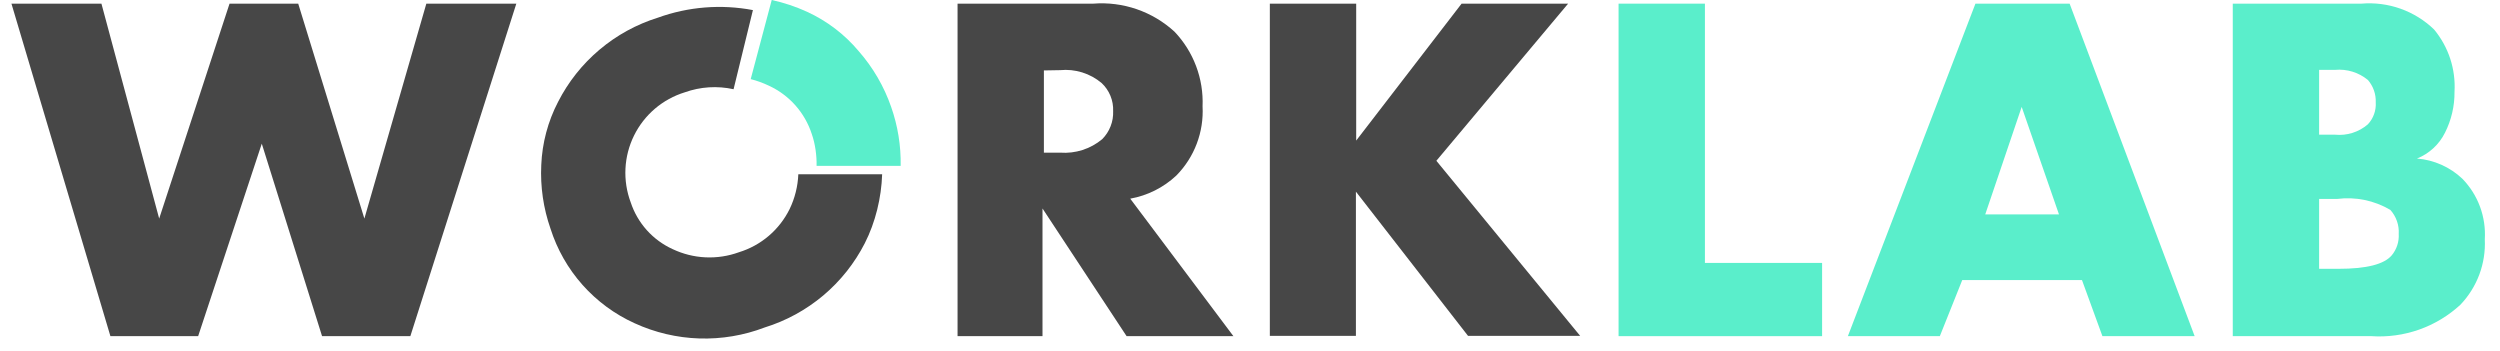
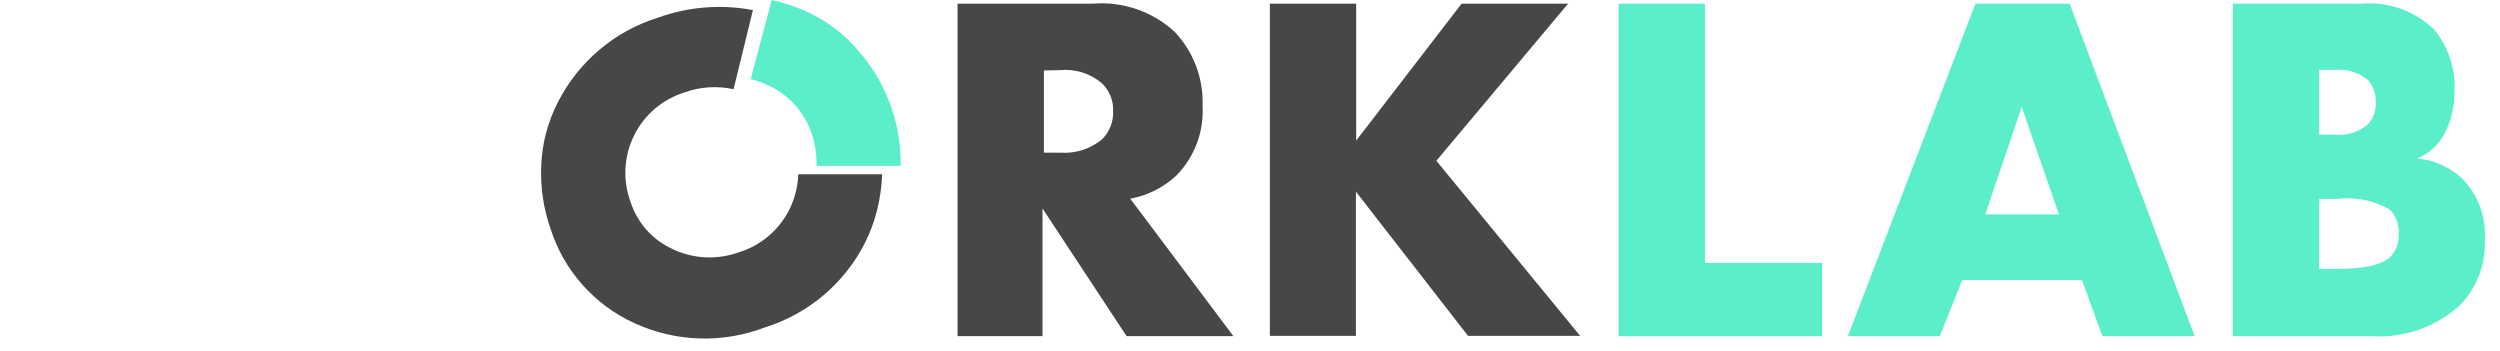
<svg xmlns="http://www.w3.org/2000/svg" width="185" height="26" viewBox="0 0 185 26" fill="none">
  <g clip-path="url(#clip0_60_659)">
    <path d="M175.473 24.875H165.225V0.27H174.747C175.727 0.187 176.713 0.315 177.64 0.644C178.566 0.974 179.412 1.497 180.12 2.18C181.191 3.469 181.732 5.117 181.634 6.79C181.645 7.842 181.403 8.882 180.929 9.821C180.496 10.692 179.758 11.373 178.855 11.732C180.112 11.832 181.298 12.36 182.215 13.227C182.789 13.817 183.234 14.521 183.52 15.293C183.805 16.066 183.926 16.89 183.875 17.712C183.918 18.599 183.78 19.485 183.47 20.317C183.159 21.148 182.683 21.908 182.07 22.55C181.186 23.365 180.145 23.992 179.011 24.392C177.876 24.792 176.673 24.956 175.473 24.875ZM171.615 5.17V9.967H172.797C173.233 10.01 173.672 9.964 174.089 9.832C174.507 9.699 174.893 9.484 175.224 9.198C175.426 8.982 175.581 8.727 175.681 8.448C175.781 8.17 175.823 7.874 175.805 7.579C175.83 6.971 175.622 6.377 175.224 5.918C174.545 5.358 173.673 5.09 172.797 5.17H171.615ZM171.615 14.722V19.892H173.046C175.121 19.892 176.427 19.56 176.988 18.895C177.354 18.454 177.539 17.89 177.506 17.317C177.526 16.993 177.481 16.668 177.374 16.362C177.267 16.055 177.101 15.773 176.884 15.532C175.696 14.832 174.31 14.547 172.942 14.722H171.615Z" fill="#5AEECB" />
    <path d="M155.579 24.875L154.065 20.723H145.207L143.548 24.875H136.743L146.182 0.27H153.152L162.404 24.875H155.579ZM146.908 15.864H152.364L149.605 7.911L146.908 15.864Z" fill="#5AEECB" />
    <path d="M119.774 0.27H126.164V19.456H134.835V24.875H119.774V0.27Z" fill="#5AEECB" />
    <path d="M100.358 0.27V10.403L108.158 0.27H116.04L106.291 11.898L116.932 24.855H108.635L100.337 14.182V24.855H93.968V0.27H100.358Z" fill="#474747" />
-     <path d="M70.859 0.27H80.899C81.991 0.185 83.088 0.325 84.123 0.682C85.158 1.04 86.108 1.606 86.915 2.346C87.614 3.081 88.157 3.948 88.513 4.897C88.87 5.846 89.032 6.857 88.99 7.87C89.04 8.813 88.893 9.757 88.557 10.641C88.221 11.524 87.704 12.327 87.04 12.998C86.093 13.882 84.912 14.473 83.638 14.701L91.272 24.875H83.368L77.145 15.428V24.875H70.859V0.27ZM77.248 5.212V11.296H78.452C79.579 11.38 80.695 11.023 81.563 10.299C81.834 10.027 82.045 9.703 82.184 9.345C82.324 8.988 82.388 8.606 82.372 8.223C82.388 7.836 82.32 7.45 82.173 7.092C82.026 6.733 81.804 6.411 81.522 6.146C81.099 5.79 80.61 5.523 80.083 5.359C79.556 5.195 79.001 5.138 78.452 5.191L77.248 5.212Z" fill="#474747" />
+     <path d="M70.859 0.27H80.899C81.991 0.185 83.088 0.325 84.123 0.682C85.158 1.04 86.108 1.606 86.915 2.346C87.614 3.081 88.157 3.948 88.513 4.897C88.87 5.846 89.032 6.857 88.99 7.87C89.04 8.813 88.893 9.757 88.557 10.641C88.221 11.524 87.704 12.327 87.04 12.998C86.093 13.882 84.912 14.473 83.638 14.701L91.272 24.875H83.368L77.145 15.428V24.875H70.859V0.27ZM77.248 5.212V11.296H78.452C79.579 11.38 80.695 11.023 81.563 10.299C81.834 10.027 82.045 9.703 82.184 9.345C82.324 8.988 82.388 8.606 82.372 8.223C82.388 7.836 82.32 7.45 82.173 7.092C82.026 6.733 81.804 6.411 81.522 6.146C81.099 5.79 80.61 5.523 80.083 5.359C79.556 5.195 79.001 5.138 78.452 5.191L77.248 5.212" fill="#474747" />
    <path d="M59.076 12.895C59.04 13.788 58.821 14.664 58.433 15.469C58.058 16.23 57.531 16.906 56.886 17.456C56.24 18.006 55.489 18.418 54.678 18.667C53.888 18.954 53.048 19.082 52.208 19.043C51.367 19.004 50.543 18.798 49.783 18.439C49.053 18.108 48.399 17.629 47.863 17.032C47.328 16.435 46.922 15.733 46.671 14.971C46.373 14.175 46.242 13.327 46.284 12.478C46.326 11.629 46.541 10.798 46.916 10.035C47.291 9.273 47.818 8.595 48.464 8.044C49.111 7.493 49.863 7.081 50.675 6.831C51.833 6.417 53.084 6.338 54.284 6.603L55.716 0.747C53.364 0.3 50.935 0.494 48.683 1.308C47.1 1.802 45.631 2.607 44.363 3.677C43.094 4.746 42.053 6.059 41.298 7.537C40.546 8.984 40.121 10.579 40.054 12.209C39.977 13.81 40.209 15.41 40.738 16.923C41.228 18.46 42.035 19.878 43.107 21.083C44.179 22.288 45.492 23.255 46.962 23.92C48.465 24.61 50.09 24.992 51.743 25.046C53.396 25.099 55.042 24.822 56.587 24.232C58.174 23.741 59.647 22.936 60.919 21.867C62.191 20.797 63.236 19.483 63.993 18.003C64.783 16.457 65.223 14.63 65.279 12.895H59.076Z" fill="#474747" />
    <path d="M65.945 7.911C66.437 9.311 66.676 10.788 66.65 12.272H60.427C60.445 11.516 60.325 10.638 60.074 9.925C59.82 9.137 59.405 8.411 58.855 7.792C58.305 7.174 57.632 6.677 56.879 6.333C56.453 6.131 56.009 5.971 55.552 5.855L57.108 0C58.007 0.196 58.884 0.489 59.721 0.872C61.193 1.546 62.497 2.539 63.538 3.779C64.599 4.988 65.417 6.391 65.945 7.911Z" fill="#5AEECB" />
-     <path d="M0.847 0.27H7.506L11.779 16.175L16.986 0.27H22.068L26.964 16.175L31.549 0.27H38.208L30.366 24.875H23.832L19.372 10.631L14.663 24.875H8.17L0.847 0.27Z" fill="#474747" />
  </g>
  <defs>
    <clipPath id="clip0_60_659">
      <rect width="184" height="26" fill="white" transform="translate(0.444)" />
    </clipPath>
  </defs>
</svg>